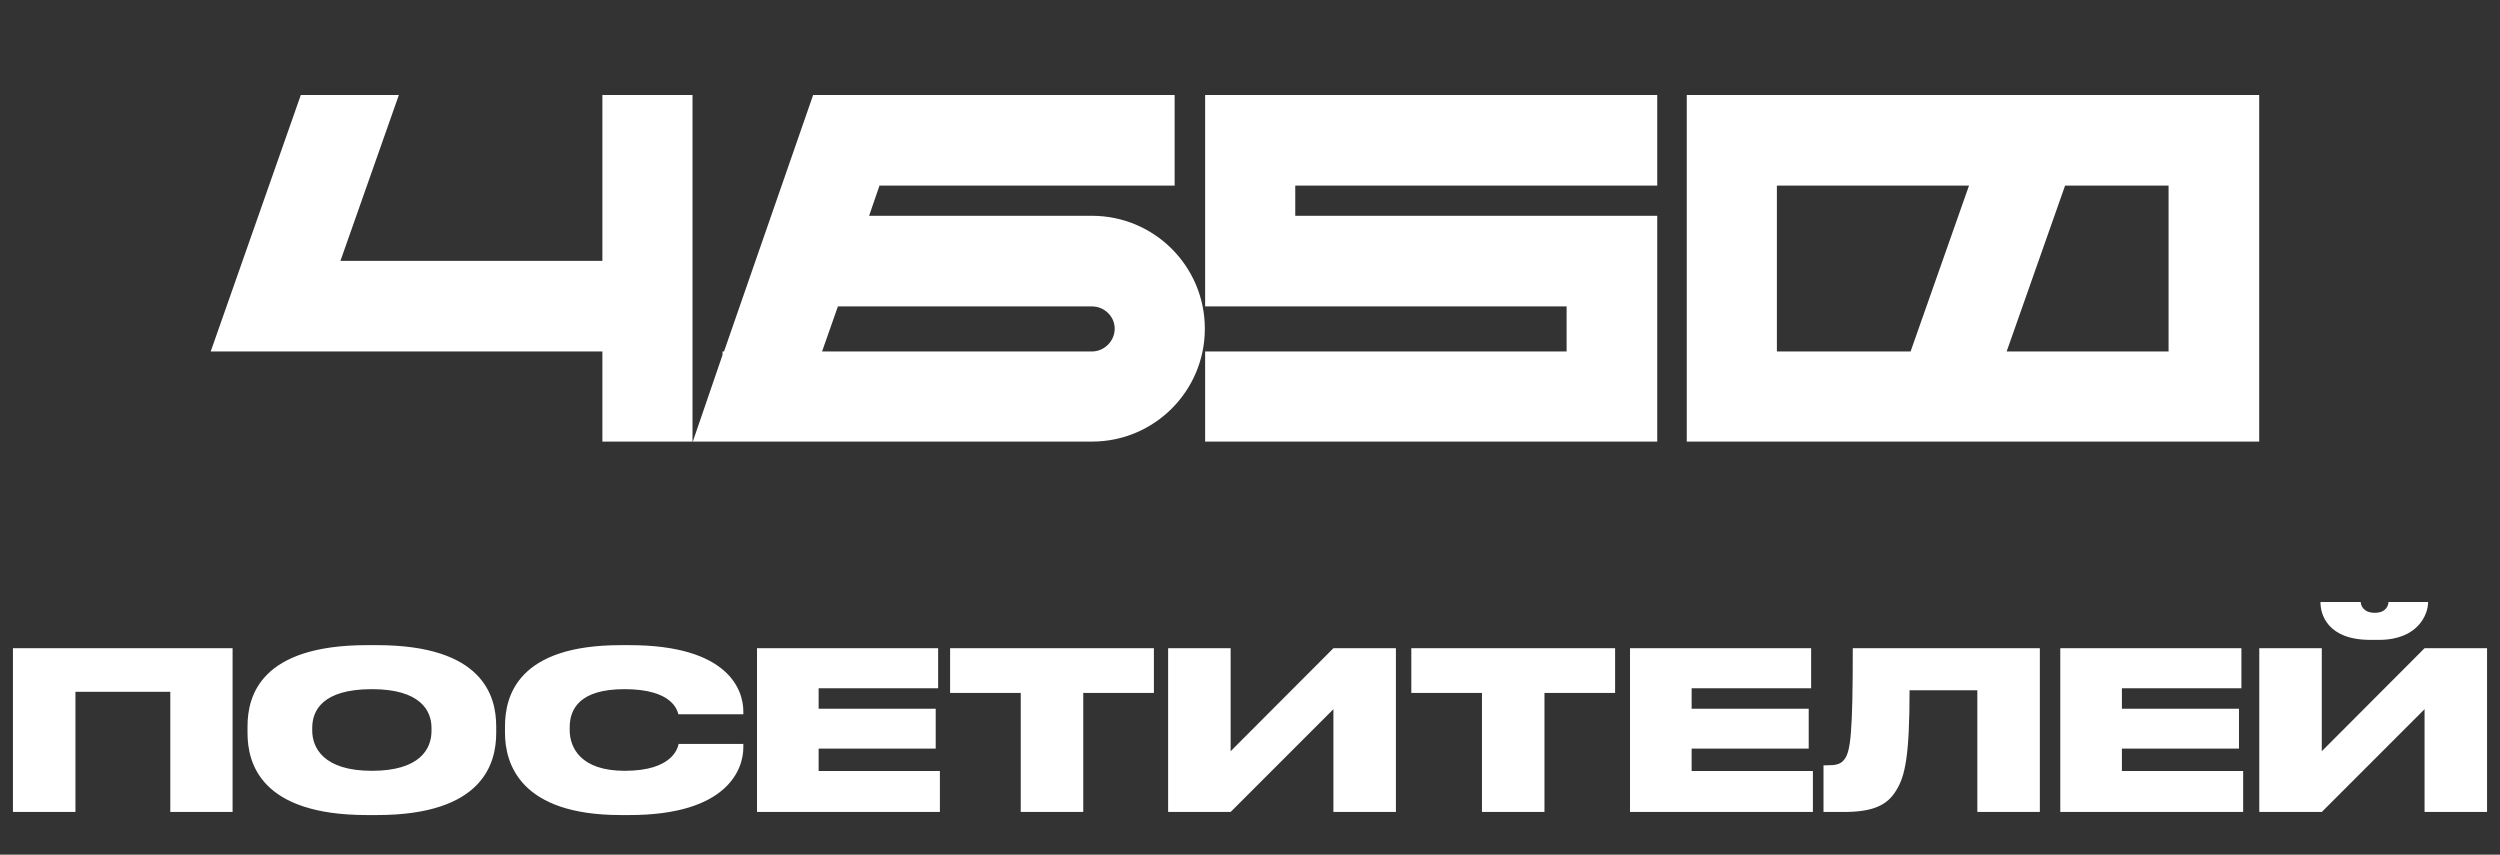
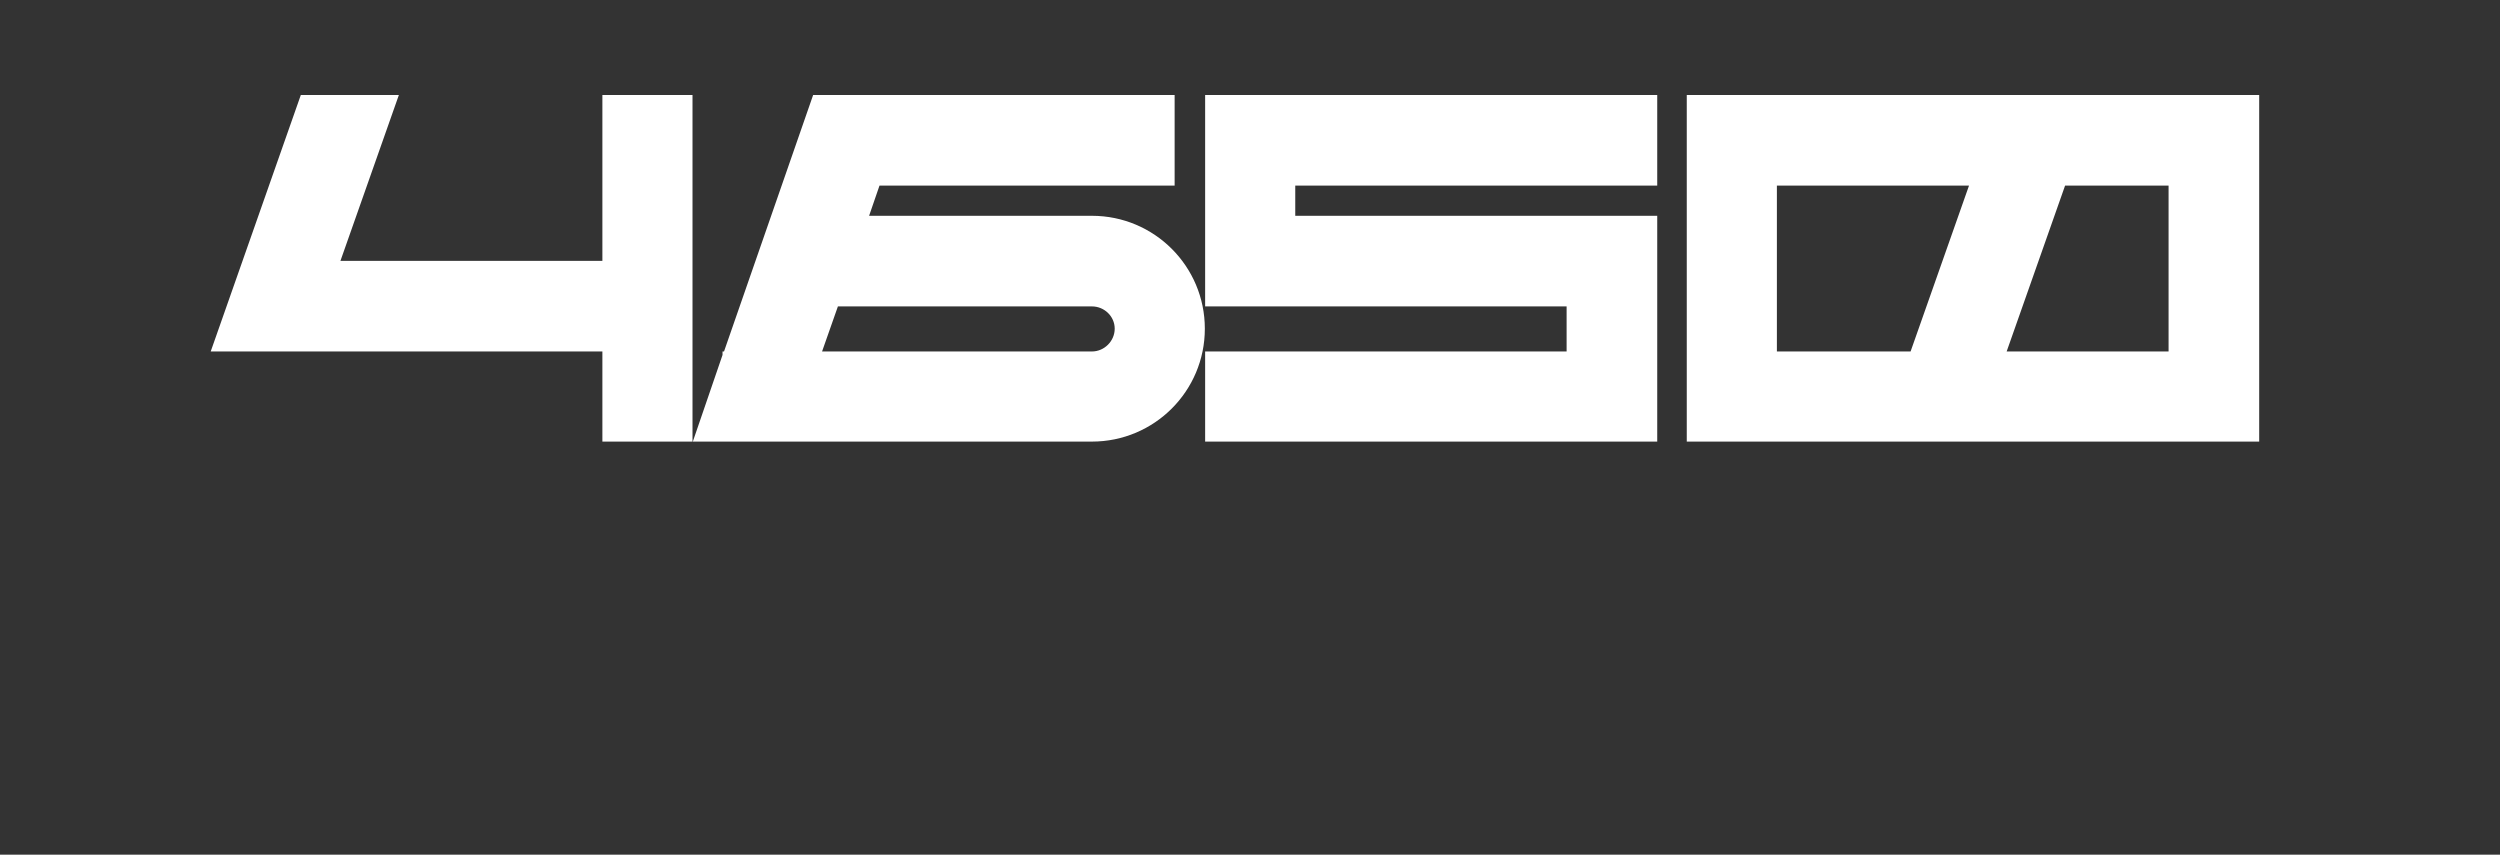
<svg xmlns="http://www.w3.org/2000/svg" width="351" height="120" viewBox="0 0 351 120" fill="none">
  <rect x="0" y="0" width="351" height="120" fill="#333333" stroke="none" />
  <path d="M84.575 13.334H97.228V62H84.575V49.347H29.583L42.236 13.334H56.002L47.798 36.624H84.575V13.334ZM153.307 30.298C162.067 30.298 169.159 37.389 169.159 46.149C169.159 54.909 162.067 62 153.307 62H97.272L101.444 49.834V49.347H101.652L114.166 13.334H164.918V26.057H123.482L122.022 30.298H153.307ZM153.307 49.347C155.045 49.347 156.505 47.887 156.505 46.149C156.505 44.411 155.045 43.02 153.307 43.02H117.642L115.418 49.347H153.307ZM232.675 26.057H181.854V30.298H232.675V62H169.201V49.347H219.952V43.02H169.201V13.334H232.675V26.057ZM236.822 13.334H317.19V62H236.822V13.334ZM268.246 49.347L276.45 26.057H249.475V49.347H268.246ZM304.468 49.347V26.057H289.938L281.734 49.347H304.468Z" fill="white" />
-   <path d="M1.817 114V91.011H32.654V114H23.91V97.129H10.592V114H1.817ZM51.53 90.579H52.92C67.752 90.579 69.668 97.654 69.668 101.98V102.907C69.668 107.202 67.783 114.433 52.92 114.433H51.53C36.637 114.433 34.752 107.202 34.752 102.907V101.98C34.752 97.654 36.637 90.579 51.53 90.579ZM60.583 102.629V102.197C60.583 99.756 59.007 96.758 52.21 96.758C45.288 96.758 43.836 99.756 43.836 102.197V102.567C43.836 104.978 45.412 108.222 52.21 108.222C59.007 108.222 60.583 105.101 60.583 102.629ZM88.359 114.433H87.154C73.033 114.433 70.901 107.233 70.901 102.876V101.98C70.901 97.593 72.817 90.579 87.154 90.579H88.359C102.325 90.579 104.365 96.913 104.365 99.879V100.281H95.249C95.064 99.663 94.353 96.758 87.679 96.758C81.345 96.758 79.985 99.57 79.985 102.135V102.506C79.985 104.978 81.53 108.222 87.71 108.222C94.477 108.222 95.157 104.978 95.28 104.452H104.365V104.947C104.365 107.944 102.202 114.433 88.359 114.433ZM106.284 91.011H131.714V96.635H114.936V99.508H131.374V105.101H114.936V108.253H131.961V114H106.284V91.011ZM143.313 114V97.284H133.394V91.011H162.007V97.284H152.088V114H143.313ZM187.211 114V99.57L172.781 114H164.006V91.011H172.781V105.472L187.211 91.011H195.986V114H187.211ZM208.068 114V97.284H198.149V91.011H226.761V97.284H216.843V114H208.068ZM228.853 91.011H254.283V96.635H237.505V99.508H253.943V105.101H237.505V108.253H254.53V114H228.853V91.011ZM277.619 114V96.913H268.102C268.102 106.059 267.484 108.963 266.248 110.941C265.012 113.011 263.065 114 258.863 114H256.021V107.449H256.484C257.72 107.449 258.431 107.326 258.956 106.615C259.821 105.503 260.13 102.969 260.13 91.011H286.394V114H277.619ZM289.263 91.011H314.693V96.635H297.915V99.508H314.353V105.101H297.915V108.253H314.94V114H289.263V91.011ZM340.408 114V99.57L325.978 114H317.203V91.011H325.978V105.472L340.408 91.011H349.183V114H340.408ZM334.012 89.837H332.776C326.75 89.837 325.793 86.222 325.793 84.584V84.522H331.447C331.447 84.893 331.725 86.037 333.425 86.037C335.093 86.037 335.34 84.893 335.34 84.522H340.902V84.584C340.902 86.222 339.512 89.837 334.012 89.837Z" fill="white" />
</svg>